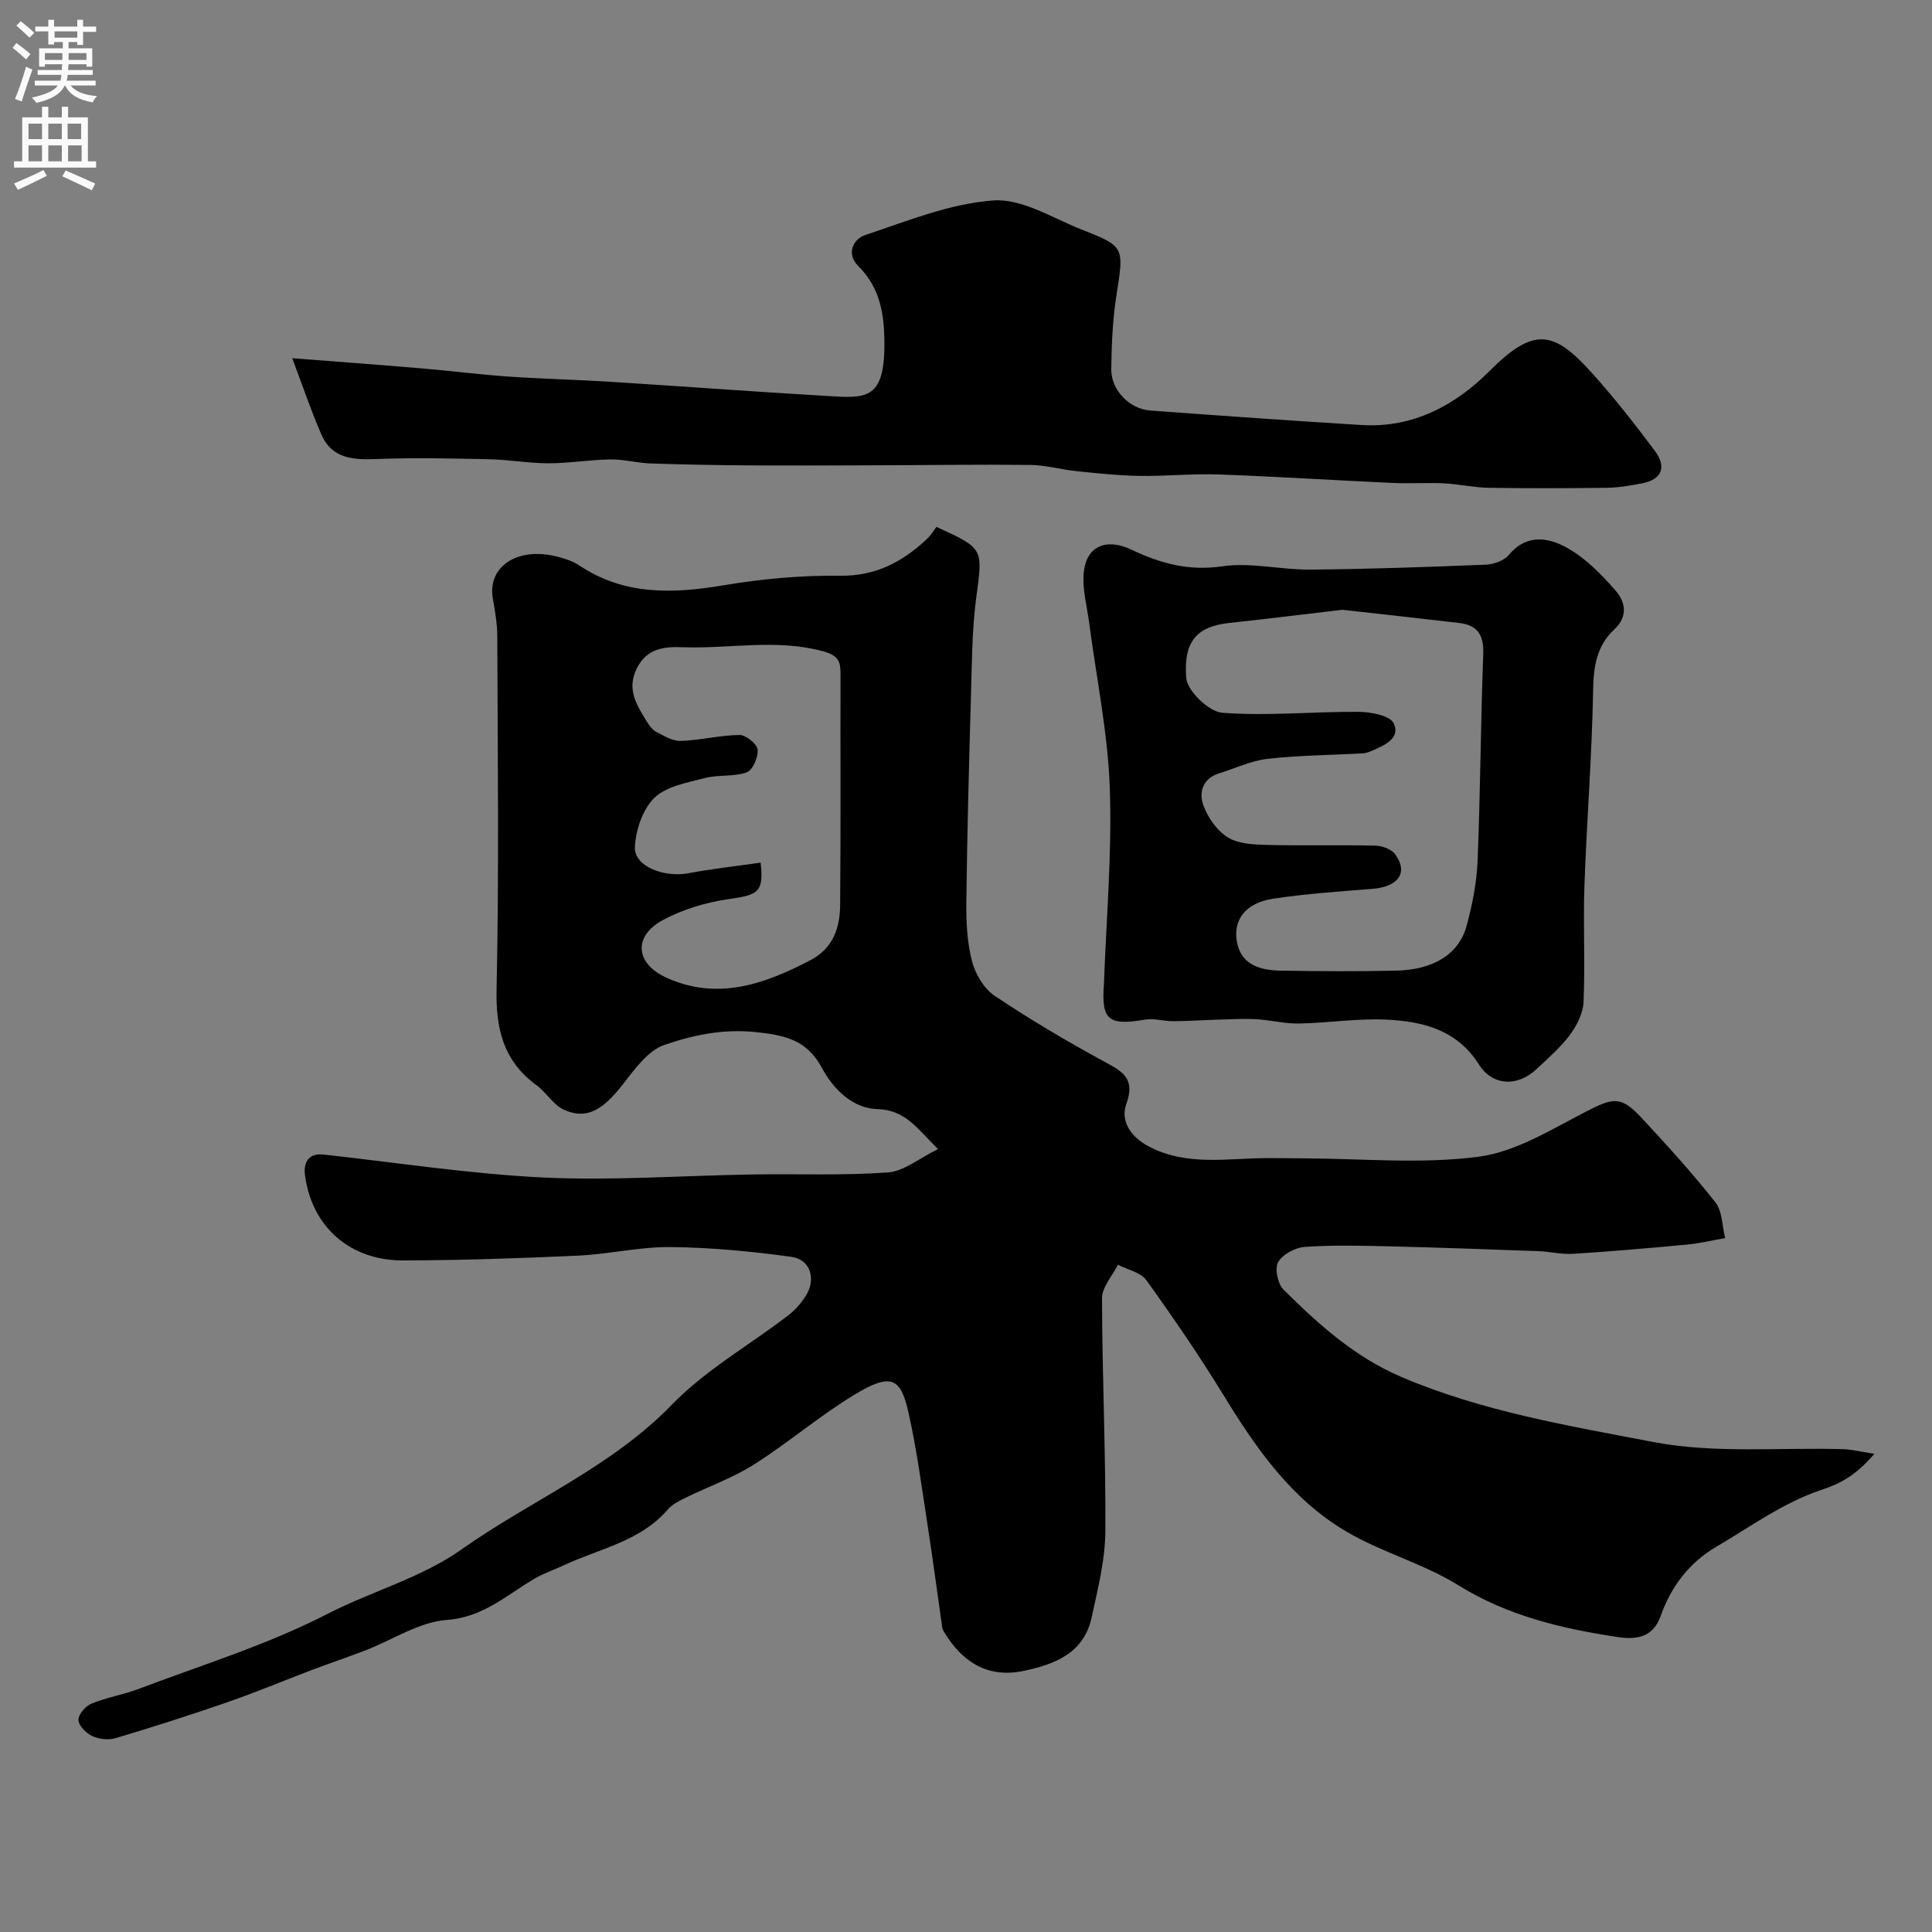
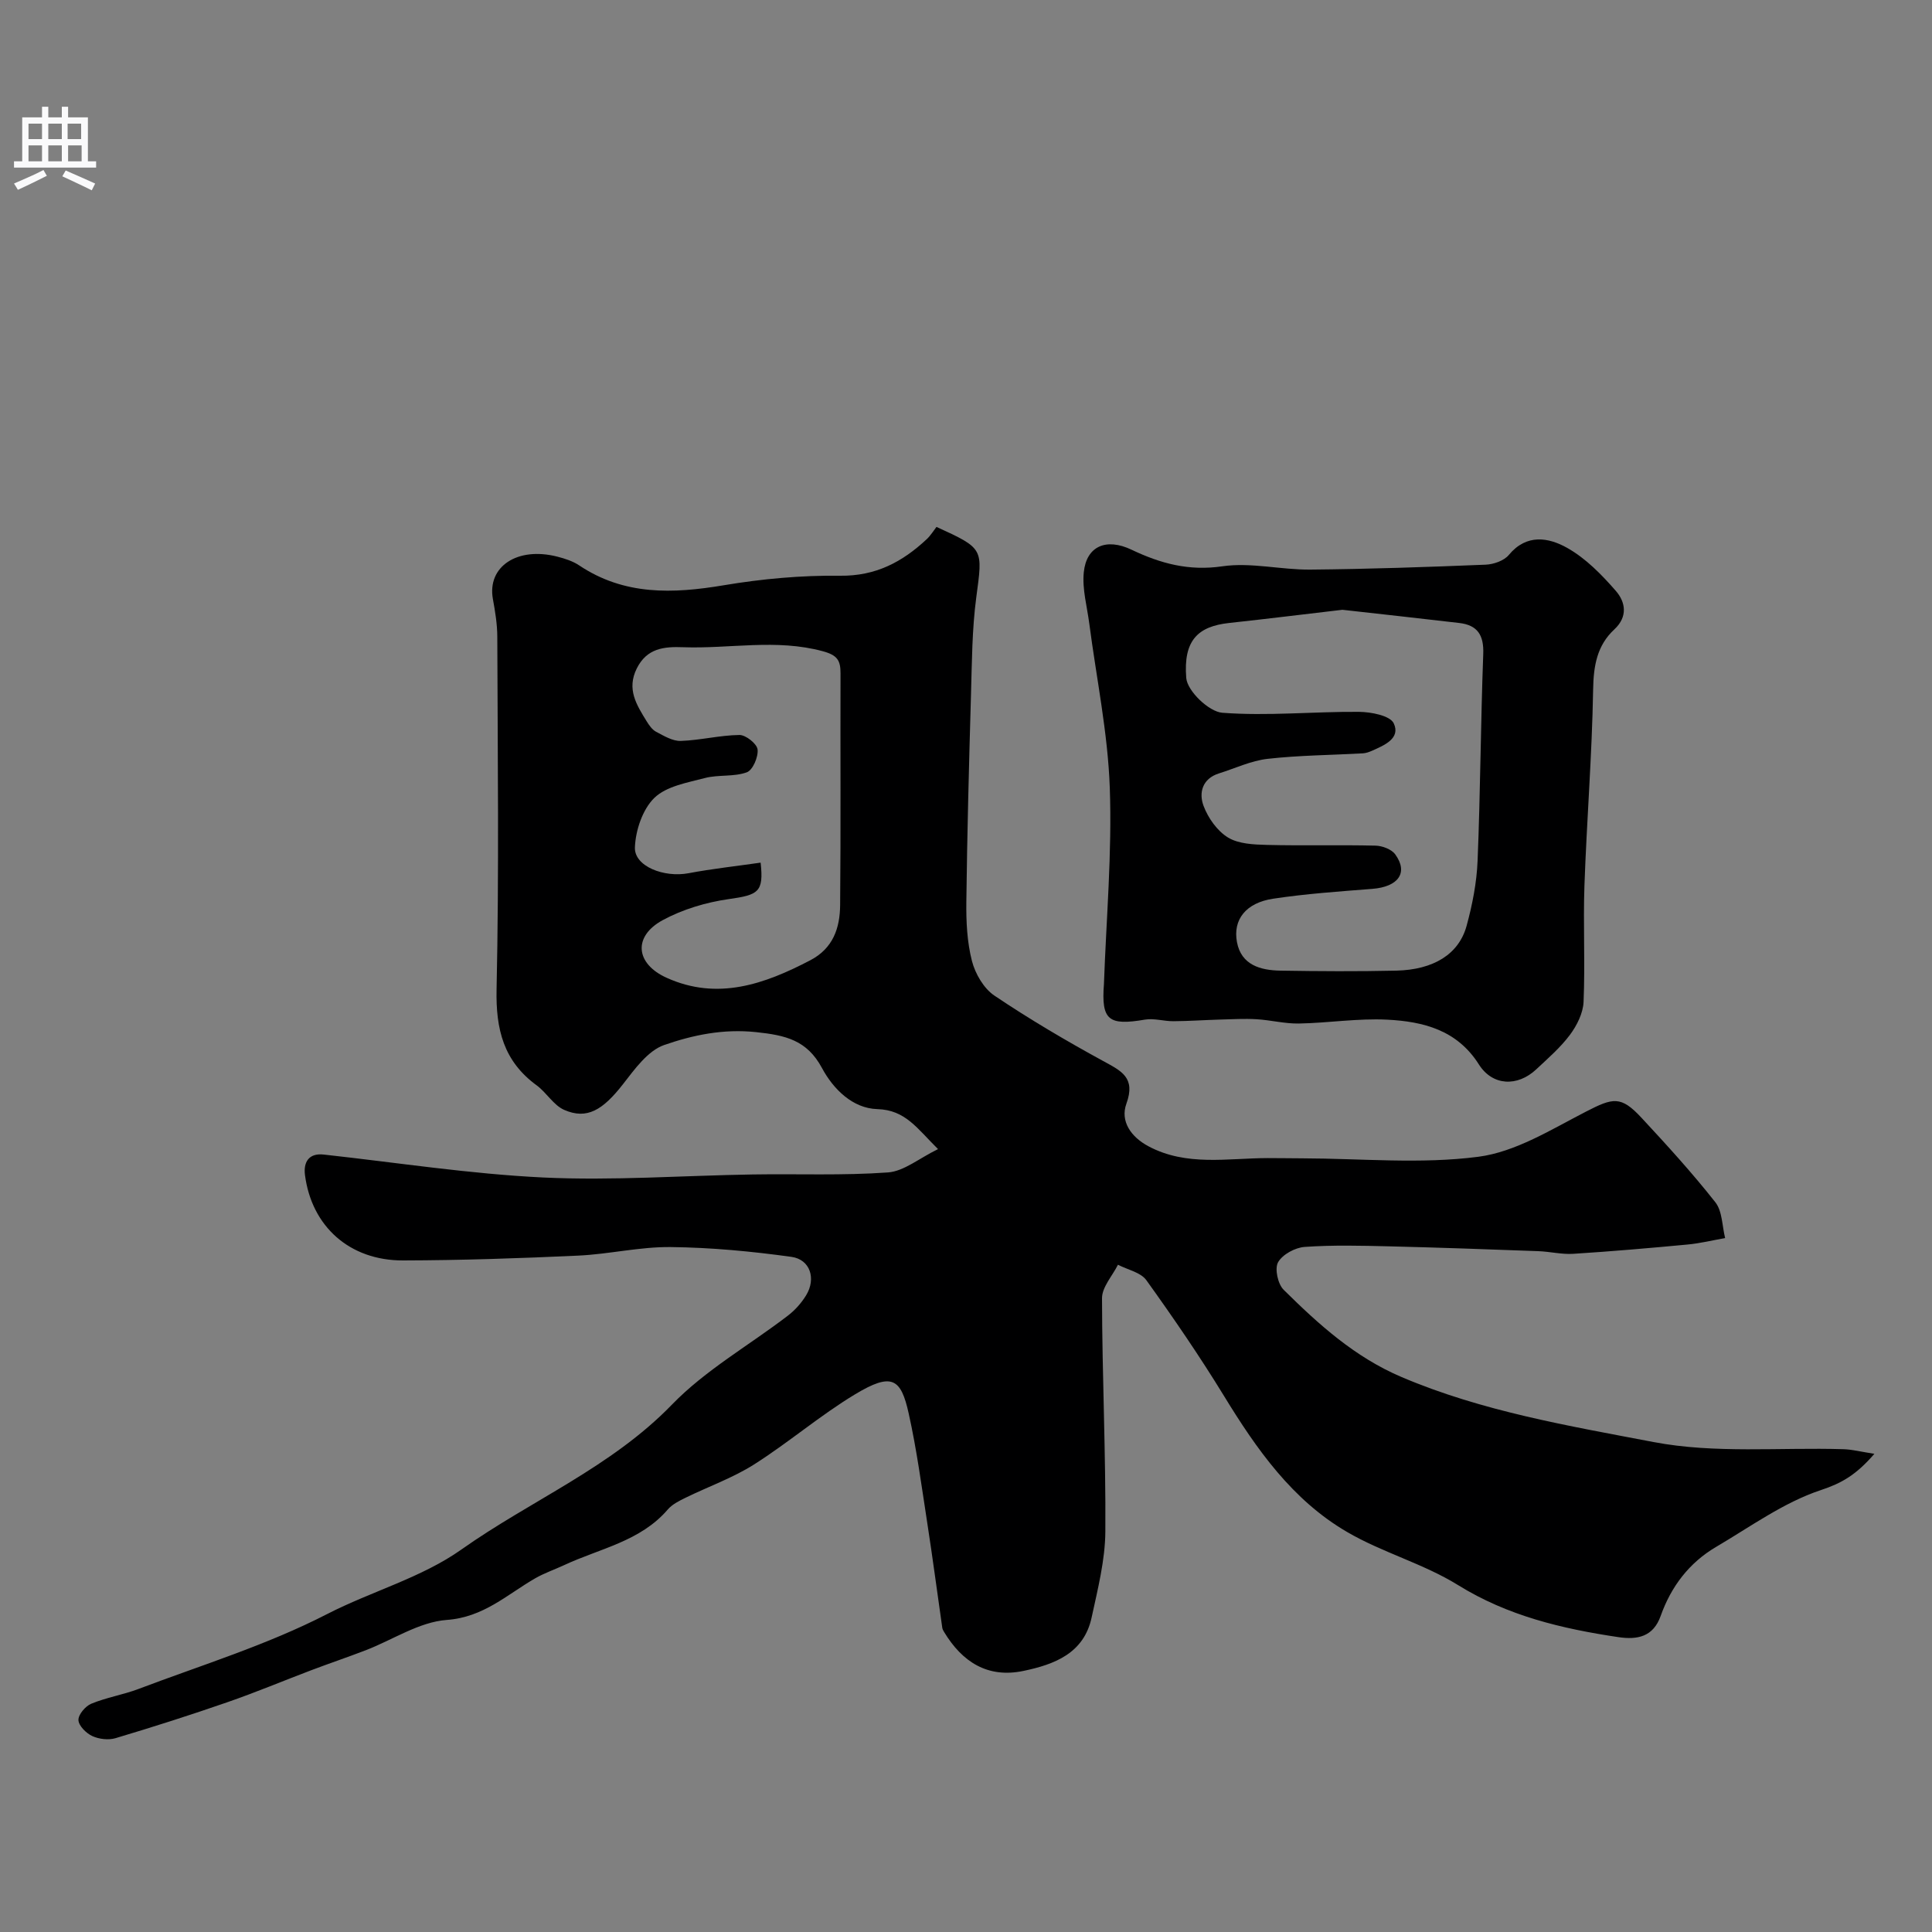
<svg xmlns="http://www.w3.org/2000/svg" enable-background="new 0 0 400 400" viewBox="0 0 400 400">
  <rect x="0" y="0" width="400" height="400" fill="#808080" stroke="none" />
  <g fill="#000001">
    <path d="m388.07 301c-3.83 4.43-6.84 6.1-11.09 7.51-7.68 2.55-14.57 7.58-21.68 11.76-5.58 3.28-9.32 8.21-11.48 14.3-1.53 4.31-4.8 4.97-8.76 4.38-11.66-1.74-22.87-4.38-33.18-10.77-7.17-4.45-15.67-6.73-22.98-11-11.35-6.61-18.73-17.13-25.48-28.16-5.02-8.2-10.47-16.16-16.08-23.97-1.17-1.63-3.88-2.16-5.88-3.2-1.15 2.31-3.3 4.62-3.3 6.93.03 16.1.8 32.2.69 48.3-.04 5.94-1.57 11.92-2.84 17.8-1.6 7.44-7.71 9.73-14.14 11.07-7.39 1.54-12.65-1.86-16.39-8.04-.16-.27-.34-.57-.39-.88-1.04-7.24-1.99-14.49-3.11-21.72-1.17-7.57-2.18-15.18-3.84-22.65-1.61-7.27-3.46-8.59-11.11-3.98-7.25 4.37-13.75 9.98-20.91 14.52-4.42 2.8-9.47 4.58-14.2 6.9-1.31.64-2.74 1.35-3.66 2.42-5.67 6.61-14.06 8.07-21.41 11.5-2.02.94-4.17 1.67-6.09 2.78-5.83 3.37-10.64 8.04-18.27 8.59-5.69.42-11.13 4.09-16.7 6.25-3.74 1.44-7.54 2.72-11.29 4.14-5.81 2.2-11.54 4.61-17.41 6.64-7.66 2.66-15.4 5.13-23.17 7.45-1.46.44-3.43.2-4.82-.44-1.26-.58-2.81-2.13-2.86-3.3-.05-1.13 1.44-2.89 2.65-3.39 3.14-1.3 6.58-1.85 9.76-3.05 13.12-4.97 26.56-9.08 39.11-15.53 9.15-4.7 19.51-7.5 27.77-13.35 14.38-10.18 30.97-16.98 43.58-29.99 6.94-7.17 15.99-12.28 24-18.42 1.49-1.14 2.83-2.64 3.8-4.24 2.08-3.42.85-7.4-3.05-7.94-8.28-1.15-16.66-1.94-25.01-2.03-6.36-.07-12.72 1.47-19.11 1.77-12.09.56-24.2.97-36.3 1-11.04.03-18.92-7.02-20.3-17.7-.32-2.51.67-4.58 3.89-4.22 15.15 1.66 30.27 4.02 45.47 4.75 14.39.68 28.86-.4 43.3-.63 9.35-.15 18.73.25 28.04-.42 3.31-.24 6.44-2.92 10.37-4.83-4.36-4.31-6.74-8.11-12.57-8.28-5.12-.15-9.12-4.15-11.46-8.51-3.11-5.78-7.52-6.78-13.64-7.43-6.82-.72-13.05.6-19.01 2.66-3.39 1.17-6.12 5-8.54 8.11-4.21 5.4-7.49 7.38-12.18 5.33-2.21-.97-3.65-3.58-5.7-5.08-6.84-5-8.48-11.58-8.3-19.9.53-24.32.22-48.66.15-72.99-.01-2.6-.44-5.22-.91-7.79-1.22-6.72 5.05-10.91 13.35-8.78 1.56.4 3.18.92 4.5 1.8 9.35 6.26 19.41 5.89 29.96 4.12 7.92-1.33 16.05-2.07 24.07-1.97 7.38.09 12.89-2.85 17.93-7.56.84-.79 1.46-1.82 2.03-2.55 9.87 4.51 9.58 4.47 8.24 14.56-.89 6.69-.9 13.51-1.1 20.27-.41 14.27-.79 28.53-.96 42.8-.05 4.09.15 8.31 1.16 12.24.68 2.65 2.45 5.69 4.65 7.17 7.26 4.89 14.84 9.35 22.53 13.55 3.77 2.06 6.76 3.42 4.8 8.82-1.33 3.66.98 6.9 4.52 8.8 7.91 4.24 16.42 2.48 24.76 2.47 2.38 0 4.77.04 7.15.05 12.15.03 24.46 1.23 36.41-.32 7.73-1 15.12-5.65 22.31-9.35 5.61-2.89 7.23-3.32 11.49 1.27 5.27 5.67 10.51 11.42 15.29 17.49 1.46 1.85 1.4 4.91 2.03 7.42-2.61.46-5.2 1.1-7.83 1.34-7.86.74-15.74 1.42-23.62 1.92-2.38.15-4.8-.46-7.21-.55-10.3-.38-20.59-.75-30.9-1-5.83-.14-11.68-.29-17.49.12-1.98.14-4.6 1.56-5.51 3.18-.74 1.32-.05 4.51 1.16 5.7 7.23 7.15 14.7 13.92 24.36 18.04 16.76 7.14 34.63 10.12 52.22 13.48 12.72 2.43 26.17 1.08 39.29 1.48 1.79.05 3.56.51 6.43.96zm-230.59-122.4c.67 6.12-.45 6.68-6.61 7.55-4.69.67-9.52 2.11-13.67 4.36-6.15 3.34-5.69 9 .84 11.94 10.51 4.74 20.22 1.33 29.71-3.63 4.76-2.49 6.14-6.69 6.19-11.41.15-15.99.03-31.99.08-47.98.01-2.68-.63-3.78-3.67-4.6-9.65-2.62-19.29-.48-28.91-.83-3.96-.15-7.5.19-9.6 4.39-2.15 4.31-.03 7.57 2.04 10.94.51.83 1.16 1.76 1.98 2.19 1.61.84 3.4 1.94 5.09 1.88 4.06-.14 8.1-1.18 12.15-1.23 1.32-.01 3.62 1.83 3.75 3 .17 1.55-1 4.29-2.24 4.73-2.68.97-5.85.45-8.66 1.18-3.65.96-7.98 1.69-10.47 4.11-2.44 2.37-3.89 6.71-4.03 10.25-.15 3.94 6.06 6.31 11.11 5.35 4.93-.93 9.94-1.47 14.92-2.19z" />
    <path d="m228.56 203.72c.48-13.54 1.69-27.1 1.21-40.61-.4-11.38-2.77-22.69-4.25-34.04-.46-3.53-1.49-7.14-1.13-10.6.54-5.35 4.59-7.18 9.88-4.66 6.01 2.86 11.84 4.45 18.78 3.44 5.92-.87 12.17.74 18.26.68 12.1-.11 24.2-.53 36.29-1.02 1.65-.07 3.8-.82 4.79-2.02 3.69-4.45 8.26-3.6 12.07-1.46 3.85 2.16 7.16 5.55 10.1 8.93 1.95 2.25 2.54 5.29-.33 7.95-3.59 3.33-4.31 7.54-4.39 12.45-.23 13.54-1.32 27.06-1.8 40.6-.28 8.01.16 16.06-.18 24.07-.1 2.33-1.38 4.89-2.82 6.82-1.97 2.64-4.54 4.86-6.97 7.14-3.89 3.65-9.06 3.46-11.89-1.02-4.52-7.14-11.54-8.88-18.98-9.26-6.07-.31-12.19.69-18.29.8-2.91.05-5.84-.72-8.77-.89-2.5-.15-5.03 0-7.54.07-3.22.09-6.44.32-9.66.34-1.96.01-3.99-.64-5.88-.33-7.55 1.29-9.08.13-8.5-7.38zm49.37-77.47c-7.8.91-15.62 1.88-23.45 2.73-6.46.7-9.51 3.59-8.88 11.39.22 2.7 4.69 6.99 7.47 7.2 9.37.71 18.85-.26 28.29-.19 2.51.02 6.45.78 7.2 2.38 1.46 3.12-1.95 4.54-4.51 5.68-.59.26-1.24.49-1.87.53-6.58.37-13.2.4-19.74 1.14-3.43.39-6.73 1.97-10.08 3.02-3.46 1.09-4.18 4.04-3.18 6.71.94 2.51 2.82 5.18 5.05 6.55 2.19 1.34 5.33 1.47 8.06 1.54 7.49.19 15-.03 22.49.15 1.41.03 3.32.75 4.09 1.81 2.76 3.8.63 6.72-4.75 7.14-6.86.54-13.75 1.01-20.54 2.04-5.59.84-8.36 4.29-7.48 8.99.89 4.74 4.86 5.83 8.99 5.9 7.99.13 16 .18 23.99 0 7.73-.18 12.95-3.41 14.56-9.26 1.2-4.39 2.1-8.97 2.28-13.51.58-14.25.64-28.53 1.17-42.78.15-3.91-1.18-5.99-4.98-6.43-8-.94-15.99-1.81-24.18-2.73z" />
-     <path d="m60.5 74.16c10.4.81 18.72 1.42 27.03 2.13 5.89.5 11.75 1.26 17.65 1.67 6.92.48 13.86.63 20.79 1.06 14.96.94 29.92 2.06 44.88 2.94 8.18.48 12.26 1.14 12.26-10.68 0-6.18-.84-11.65-5.43-16.22-2.54-2.52-1-5.58 1.41-6.38 8.73-2.91 17.59-6.54 26.59-7.18 5.93-.42 12.25 3.66 18.28 6.03 8.97 3.53 8.74 3.62 7.18 13.65-.78 5.03-1.01 10.18-1.06 15.28-.05 4.3 3.76 8.21 8.04 8.53 14.61 1.08 29.22 2.11 43.84 3.01 10.57.65 19.38-4.12 26.36-11.12 9.3-9.32 13.39-8.45 21.32.39 4.59 5.11 8.85 10.55 12.97 16.06 2.42 3.24 1.63 5.93-2.68 6.75-2.39.46-4.83.88-7.25.91-8.16.11-16.32.13-24.48 0-3.1-.05-6.18-.77-9.28-.92-3.52-.17-7.05.08-10.57-.08-12.04-.55-24.06-1.33-36.1-1.76-5.44-.19-10.91.39-16.36.3-4.31-.07-8.62-.53-12.92-.97-3.24-.33-6.45-1.26-9.68-1.3-10.97-.12-21.94.05-32.9.08-8.57.03-17.14.07-25.71.01-6.67-.05-13.35-.17-20.02-.4-2.77-.1-5.53-.87-8.29-.83-4.27.06-8.53.8-12.8.8-4.09 0-8.18-.75-12.27-.84-7.71-.17-15.44-.34-23.14-.05-4.89.19-9.4.05-11.63-5.09-2.11-4.85-3.79-9.84-6.03-15.78z" />
  </g>
-   <path d="m2.6 9.9.8-1c.9.7 1.9 1.4 2.9 2.3l-.9 1.1c-1.1-1-2-1.8-2.8-2.4zm.5 10.6c.9-2.1 1.6-4.3 2.3-6.7.4.2.8.4 1.3.6-.7 2.1-1.5 4.3-2.2 6.6zm.3-15.2.9-.9c1 .8 2 1.6 2.8 2.4l-1 1c-.9-.9-1.8-1.7-2.7-2.5zm12.6-1.2h1.2v1.4h2.7v1.1h-2.7v2.7h-1.2v-.6h-1.8v1.3h4.9v3.8h-1.2v-.5h-3.7c0 .4-.1.9-.1 1.2h5.1v1h-5.2c0 .5-.1.9-.2 1.2h6v1h-5.2c1.1 1.3 2.9 2 5.5 2.2-.4.4-.7.8-.9 1.3-2.9-.5-4.8-1.6-5.7-3.5h-.1c-.8 1.7-2.7 2.9-5.9 3.6-.2-.4-.6-.8-.9-1.1 2.8-.6 4.6-1.4 5.4-2.5h-4.8v-1h5.3c.1-.3.2-.7.2-1.2h-4.9v-1h5c0-.4 0-.8.1-1.2h-3.6v.5h-1.2v-3.8h4.9v-1.3h-1.8v.5h-1.2v-2.7h-2.7v-1h2.7v-1.4h1.2v1.4h4.8zm-6.7 8.3h3.6c0-.4 0-.9 0-1.4h-3.6zm1.9-4.6h4.8v-1.3h-4.7v1.3zm6.7 3.2h-3.7v1.4h3.7v-2.4z" fill="#fafafb" />
  <path d="m8.7 22.1h1.3v2.2h2.8v-2.2h1.3v2.2h4.1v9.1h1.7v1.3h-17v-1.3h1.7v-9.1h4.1zm.3 13.1.7 1.2c-1.8.9-3.8 1.9-6 2.9-.2-.4-.5-.8-.8-1.3 2.3-1 4.4-1.9 6.1-2.8zm-3.1-6.4h2.8v-3.2h-2.8zm0 4.6h2.8v-3.3h-2.8zm4.1-4.6h2.8v-3.2h-2.8zm0 4.6h2.8v-3.3h-2.8zm3.6 1.9c2.1.9 4.1 1.8 6.1 2.7l-.7 1.4c-2.2-1.1-4.2-2-6.1-2.9zm3.2-9.7h-2.8v3.2h2.8zm-2.7 7.8h2.8v-3.3h-2.8z" fill="#fafafb" />
</svg>